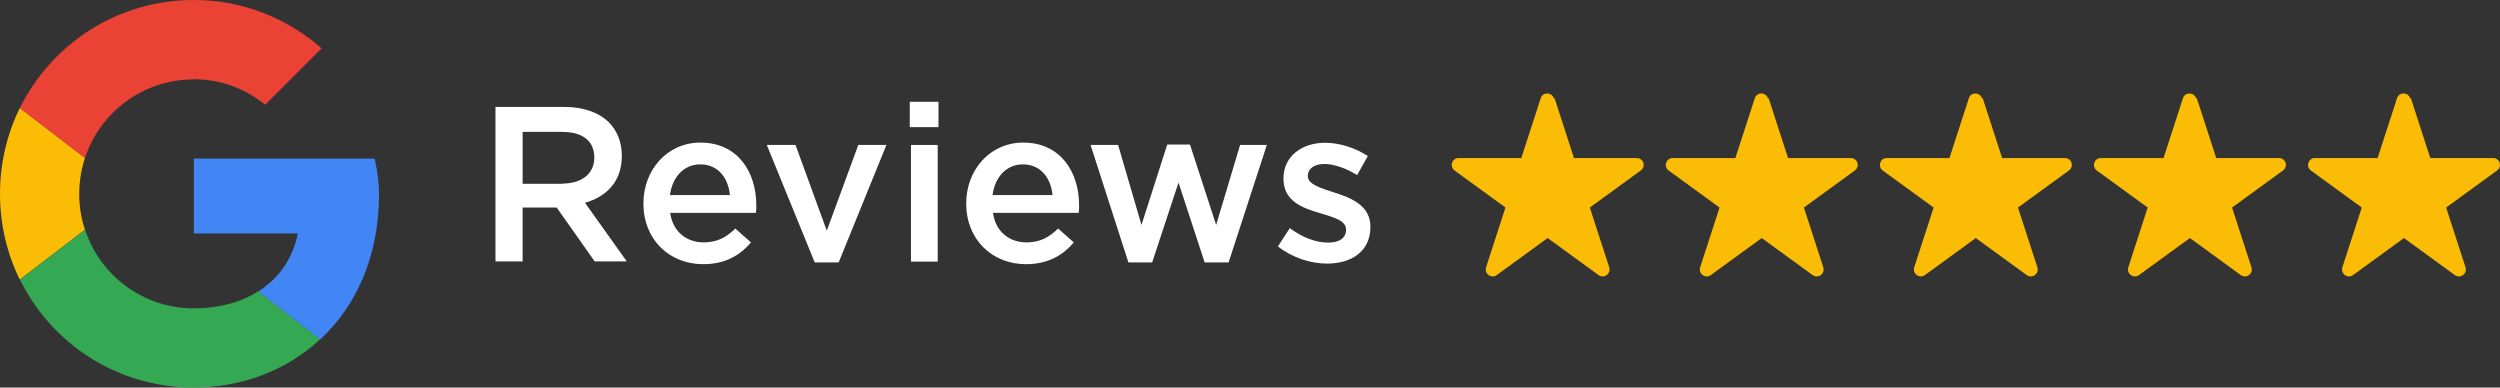
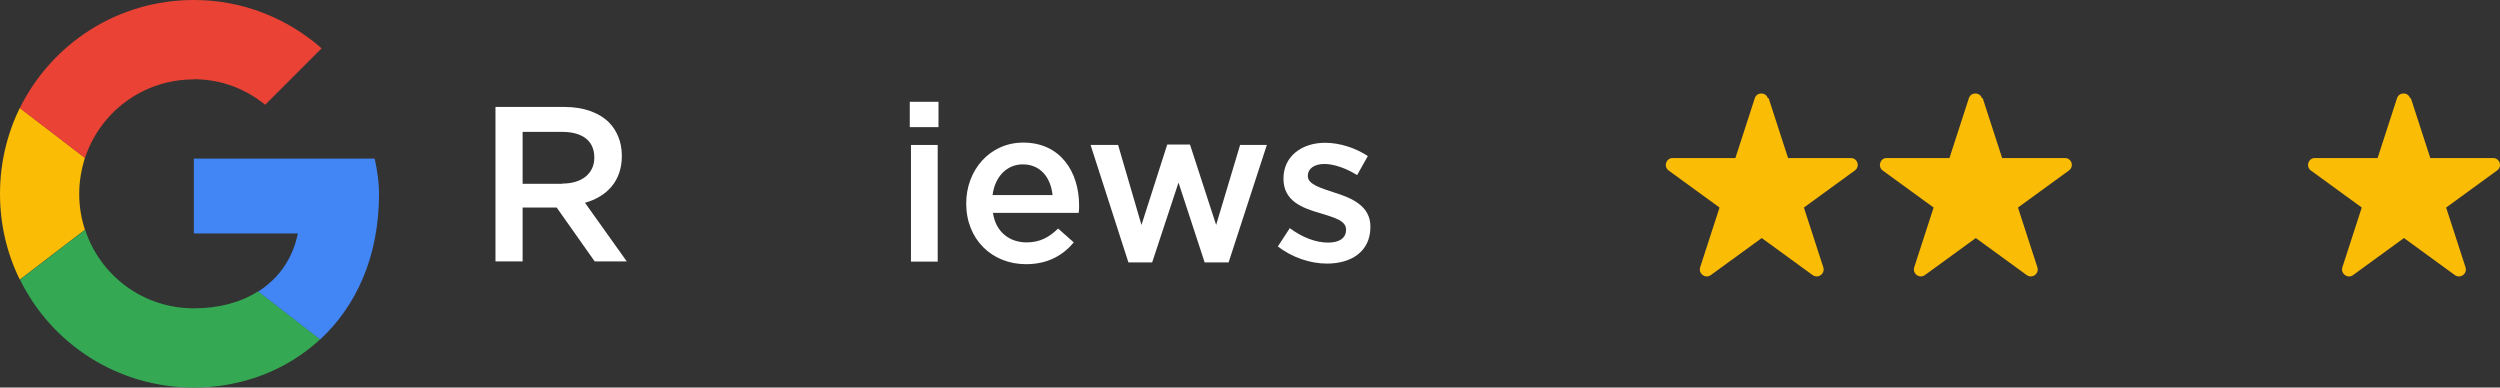
<svg xmlns="http://www.w3.org/2000/svg" id="Layer_2" data-name="Layer 2" viewBox="0 0 126.24 19.57">
  <rect x="0" y="0" width="126.24" height="19.57" fill="#333333" stroke="none" />
  <defs>
    <style>
      .cls-1 {
        fill: #fbbc05;
      }

      .cls-1, .cls-2, .cls-3, .cls-4, .cls-5 {
        stroke-width: 0px;
      }

      .cls-2 {
        fill: #34a853;
      }

      .cls-3 {
        fill: #4285f4;
      }

      .cls-4 {
        fill: #ea4335;
      }

      .cls-5 {
        fill: #fff;
      }
    </style>
  </defs>
  <g id="_Слой_1" data-name=" Слой 1">
    <g>
      <g>
        <path class="cls-1" d="M4,9.79c0-.64.11-1.25.29-1.82l-3.29-2.52c-.64,1.31-1,2.78-1,4.34s.36,3.03,1,4.33l3.29-2.52c-.19-.57-.29-1.18-.29-1.81Z" />
        <path class="cls-4" d="M9.79,4c1.38,0,2.62.49,3.6,1.29l2.85-2.85C14.51.93,12.28,0,9.79,0c-3.87,0-7.19,2.22-8.79,5.46l3.29,2.52c.76-2.31,2.92-3.97,5.49-3.97h.01Z" />
        <path class="cls-2" d="M9.79,15.57c-2.57,0-4.74-1.66-5.49-3.97l-3.29,2.52c1.59,3.24,4.92,5.45,8.78,5.45,2.39,0,4.67-.85,6.38-2.44l-3.13-2.42c-.88.56-1.99.86-3.25.86Z" />
        <path class="cls-3" d="M18.91,8.01h-9.12v3.78h5.25c-.26,1.29-.98,2.28-2,2.93l3.13,2.42c1.8-1.67,2.97-4.16,2.97-7.35,0-.58-.09-1.2-.22-1.78h-.01Z" />
      </g>
      <g>
        <path class="cls-5" d="M25.02,5.4h3.48c.98,0,1.75.29,2.25.78.41.42.65,1,.65,1.68v.02c0,1.28-.77,2.05-1.86,2.36l2.11,2.96h-1.62l-1.92-2.72h-1.72v2.72h-1.37v-7.81h0ZM28.4,9.27c.98,0,1.61-.51,1.61-1.3v-.02c0-.84-.6-1.29-1.62-1.29h-2v2.62h2.01Z" />
-         <path class="cls-5" d="M32.49,10.29v-.02c0-1.68,1.19-3.07,2.88-3.07,1.87,0,2.82,1.47,2.82,3.17,0,.12,0,.25-.02.38h-4.33c.14.96.83,1.49,1.7,1.49.66,0,1.13-.25,1.59-.7l.79.7c-.56.67-1.33,1.1-2.41,1.1-1.71,0-3.02-1.24-3.02-3.06h0ZM36.86,9.85c-.09-.87-.6-1.55-1.5-1.55-.83,0-1.41.64-1.53,1.55h3.03Z" />
-         <path class="cls-5" d="M38.72,7.32h1.45l1.58,4.33,1.59-4.33h1.42l-2.41,5.93h-1.21l-2.42-5.93Z" />
        <path class="cls-5" d="M45.94,5.14h1.45v1.28h-1.45v-1.28ZM46,7.32h1.35v5.89h-1.35v-5.89Z" />
        <path class="cls-5" d="M48.79,10.29v-.02c0-1.68,1.19-3.07,2.88-3.07,1.87,0,2.82,1.47,2.82,3.17,0,.12,0,.25-.02.38h-4.33c.14.96.83,1.49,1.7,1.49.66,0,1.13-.25,1.59-.7l.79.7c-.56.67-1.33,1.1-2.41,1.1-1.71,0-3.02-1.24-3.02-3.06h0ZM53.15,9.85c-.09-.87-.6-1.55-1.5-1.55-.83,0-1.41.64-1.53,1.55h3.03Z" />
        <path class="cls-5" d="M55.08,7.32h1.38l1.18,4.04,1.3-4.06h1.15l1.32,4.06,1.21-4.04h1.35l-1.93,5.93h-1.21l-1.32-4.03-1.33,4.03h-1.2l-1.91-5.93h.01Z" />
        <path class="cls-5" d="M64.53,12.44l.6-.92c.64.48,1.33.73,1.93.73s.91-.25.91-.64v-.02c0-.46-.62-.61-1.32-.83-.87-.25-1.84-.6-1.84-1.73v-.02c0-1.12.93-1.8,2.1-1.8.74,0,1.54.26,2.16.67l-.54.96c-.57-.35-1.17-.56-1.66-.56-.52,0-.83.25-.83.59v.02c0,.42.64.6,1.33.83.86.27,1.83.66,1.83,1.72v.02c0,1.24-.96,1.85-2.19,1.85-.84,0-1.76-.3-2.5-.88h.02Z" />
      </g>
      <g>
-         <path class="cls-1" d="M78.5,4.96l.98,3.02h3.17c.34,0,.48.43.2.63l-2.57,1.87.98,3.02c.1.32-.26.59-.54.39l-2.57-1.87-2.57,1.87c-.27.2-.64-.07-.54-.39l.98-3.02-2.57-1.87c-.27-.2-.13-.63.2-.63h3.17l.98-3.02c.1-.32.56-.32.66,0h.04Z" />
        <path class="cls-1" d="M89.31,4.96l.98,3.02h3.17c.34,0,.48.43.2.63l-2.57,1.87.98,3.02c.1.32-.26.59-.54.39l-2.57-1.87-2.57,1.87c-.27.2-.64-.07-.54-.39l.98-3.02-2.57-1.87c-.27-.2-.13-.63.2-.63h3.17l.98-3.02c.1-.32.56-.32.66,0h.04Z" />
        <path class="cls-1" d="M100.12,4.96l.98,3.02h3.17c.34,0,.48.43.2.63l-2.57,1.87.98,3.02c.1.32-.26.59-.54.39l-2.57-1.87-2.57,1.87c-.27.2-.64-.07-.54-.39l.98-3.02-2.57-1.87c-.27-.2-.13-.63.2-.63h3.17l.98-3.02c.1-.32.56-.32.66,0h.04Z" />
-         <path class="cls-1" d="M110.93,4.96l.98,3.02h3.17c.34,0,.48.43.2.63l-2.57,1.87.98,3.02c.1.32-.26.59-.54.39l-2.57-1.87-2.57,1.87c-.27.2-.64-.07-.54-.39l.98-3.02-2.57-1.87c-.27-.2-.13-.63.2-.63h3.17l.98-3.02c.1-.32.56-.32.66,0h.04Z" />
        <path class="cls-1" d="M121.74,4.96l.98,3.02h3.17c.34,0,.48.43.2.63l-2.57,1.87.98,3.02c.1.32-.26.59-.54.39l-2.57-1.87-2.57,1.87c-.27.2-.64-.07-.54-.39l.98-3.02-2.57-1.87c-.27-.2-.13-.63.2-.63h3.17l.98-3.02c.1-.32.56-.32.66,0h.04Z" />
      </g>
    </g>
  </g>
</svg>